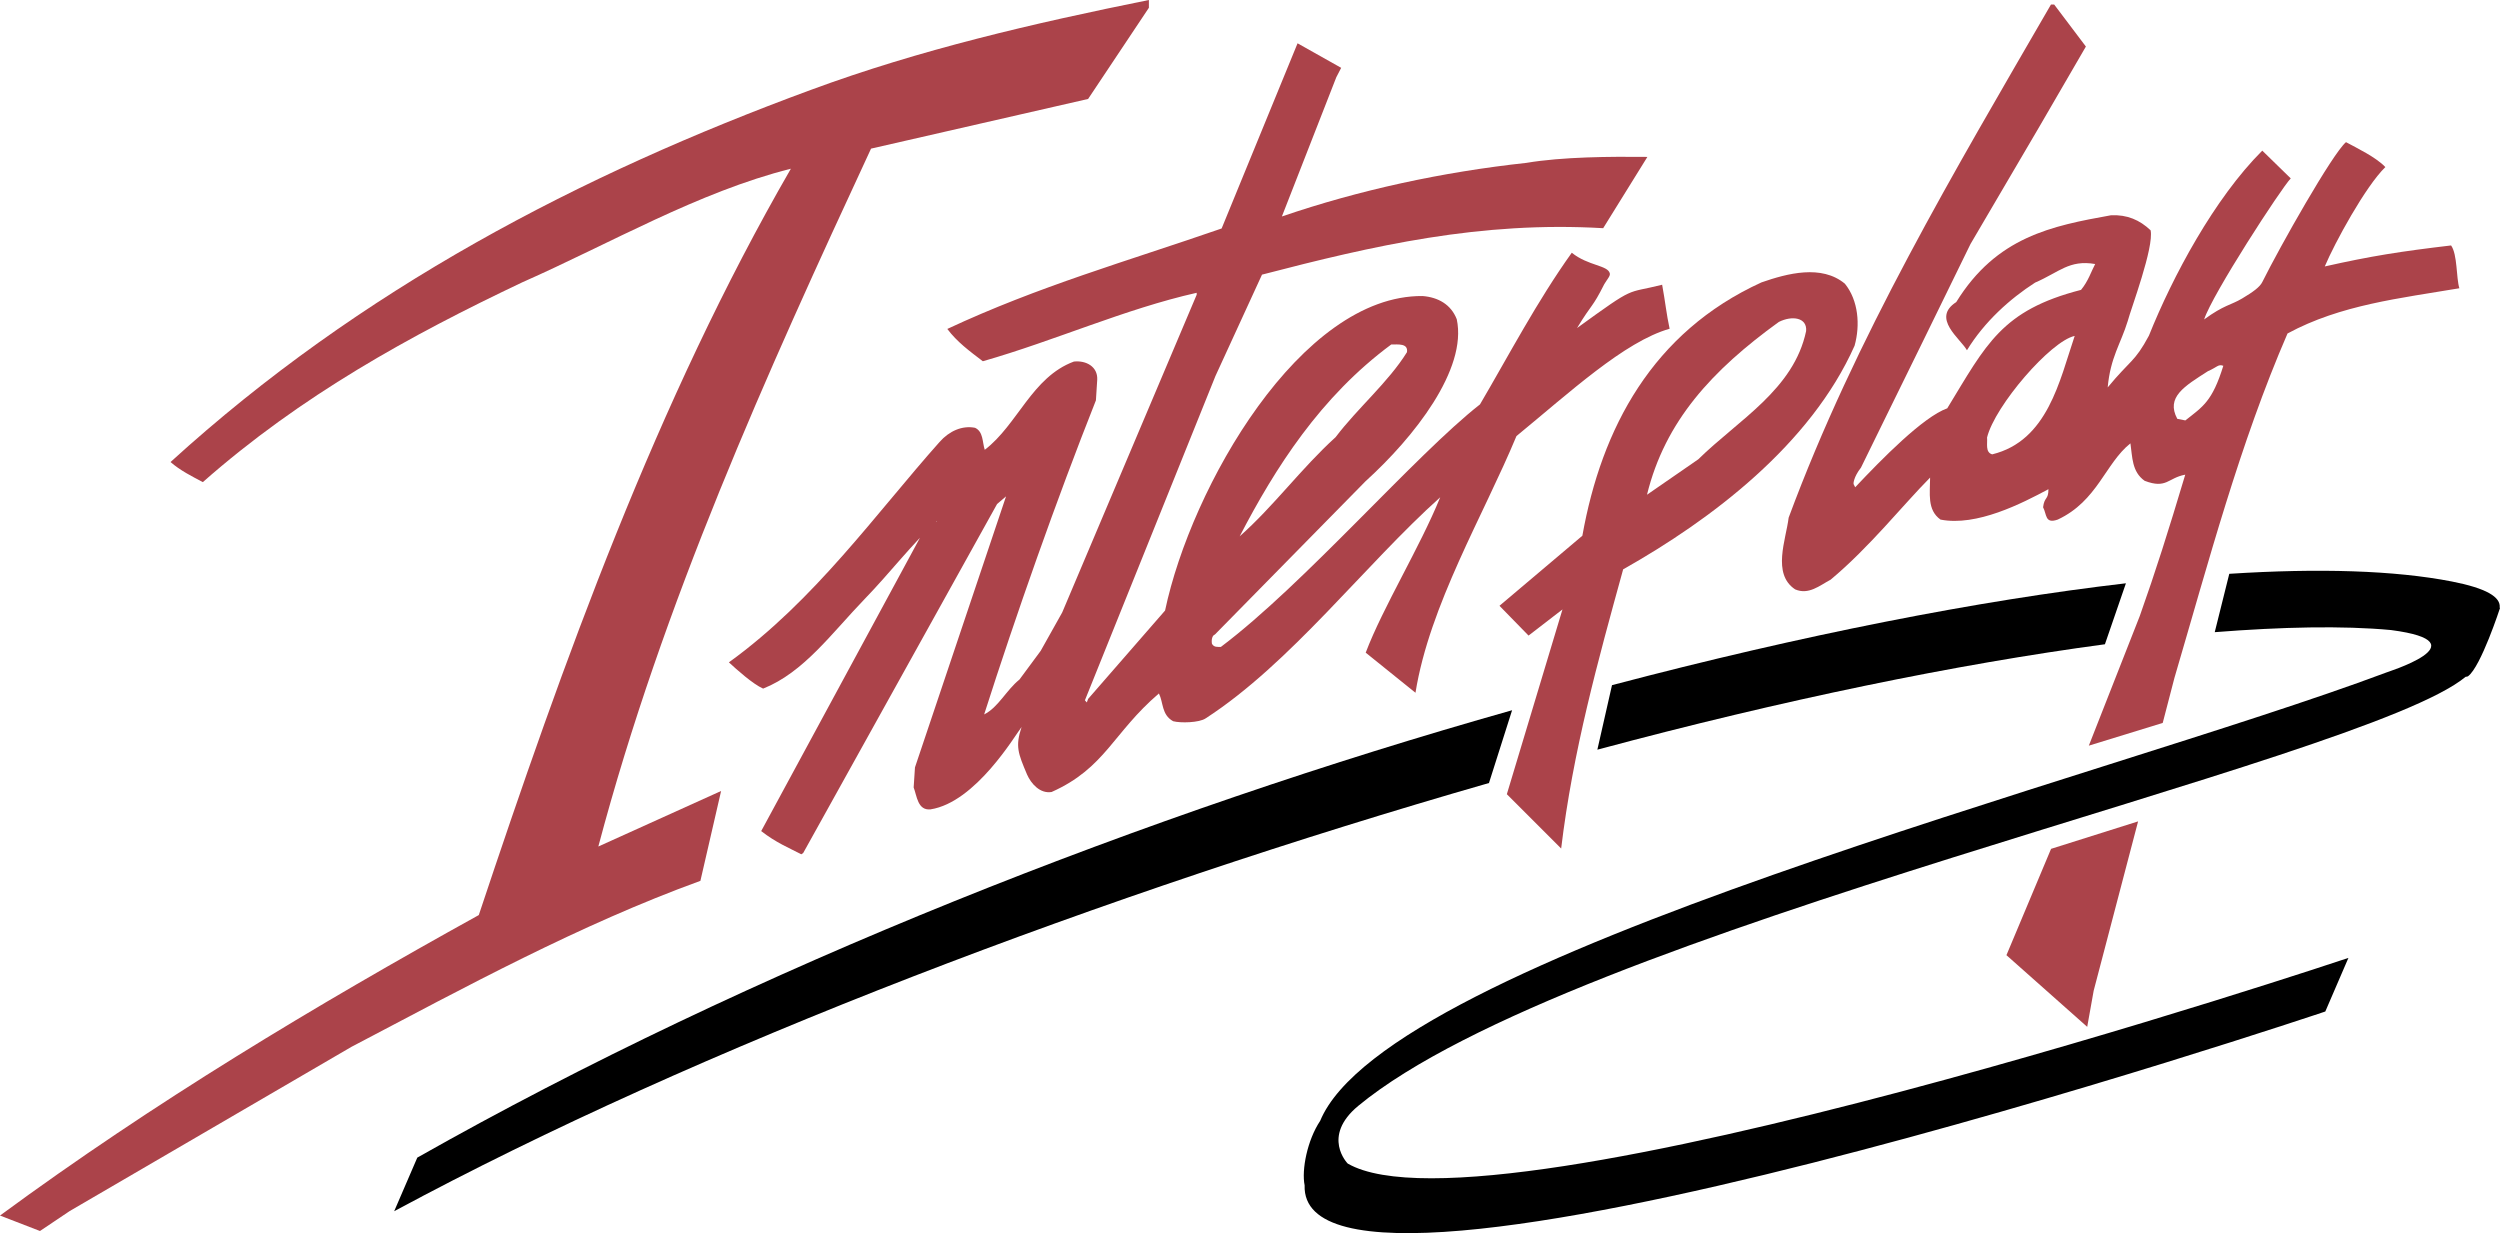
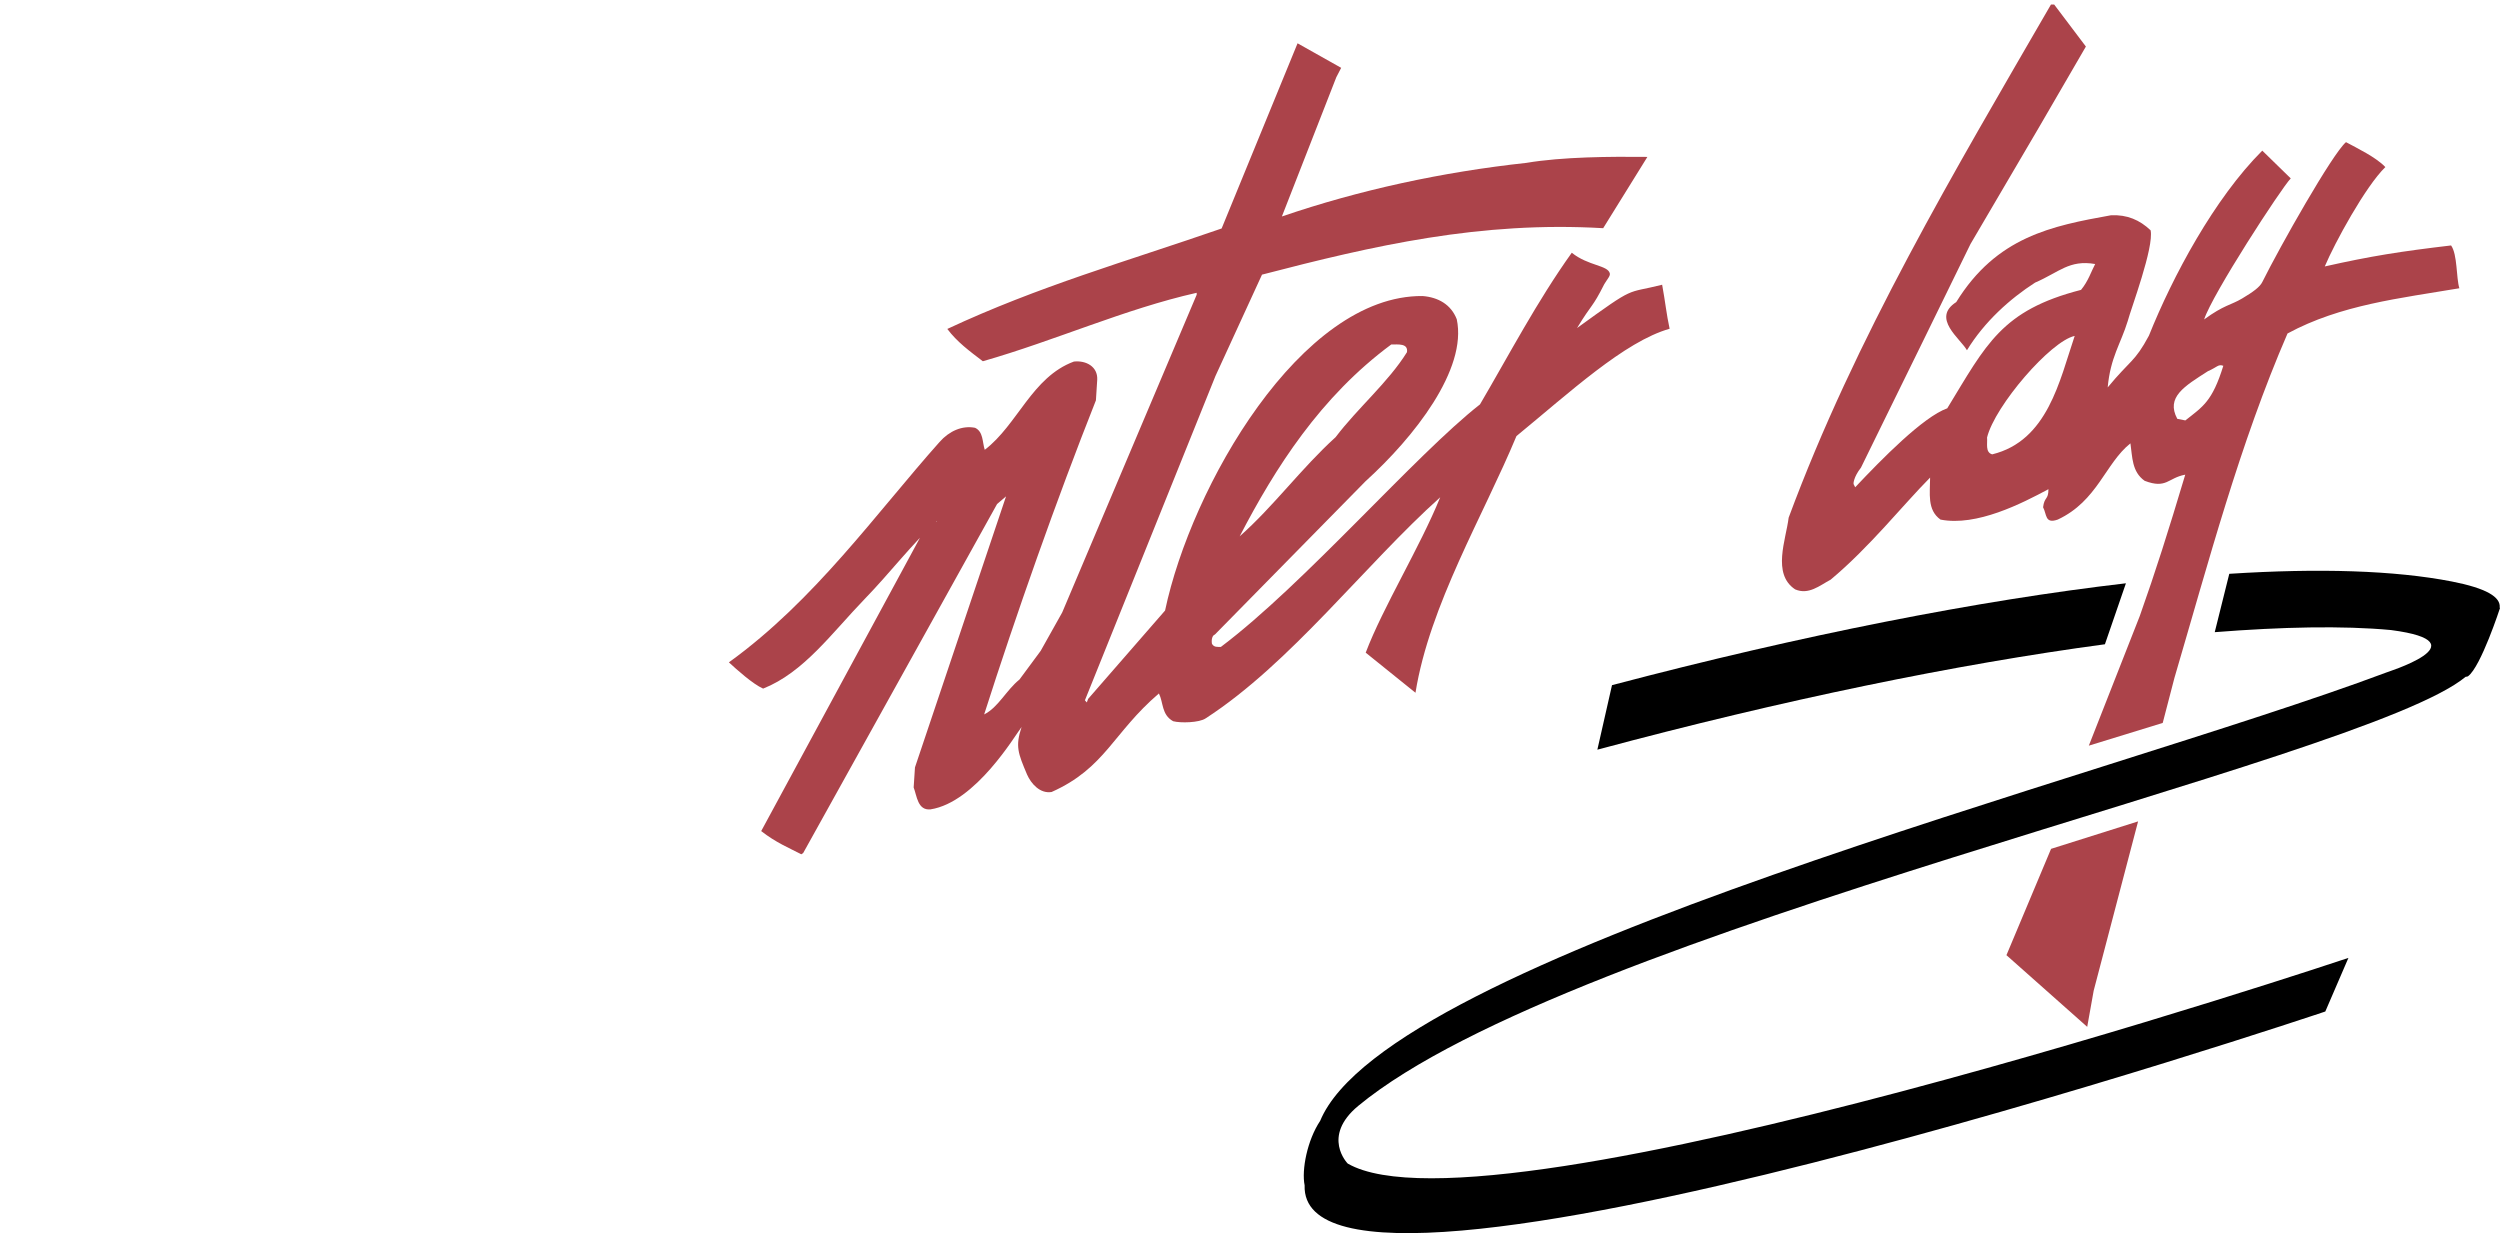
<svg xmlns="http://www.w3.org/2000/svg" width="1289.6" height="636.11" version="1.1" viewBox="0 0 1289.6 636.11">
  <g>
-     <path d="m768.07 403.91c-197.19 56.667-407.34 136.04-564.74 220.89l11.927-27.656c172.71-97.812 377.66-177.97 564.74-230.78l-11.927 37.552" />
    <path d="m1085.8 332.34c-76.51 10.26-165.94 28.646-261.82 54.375l7.552-33.281c98.177-25.885 188.91-43.698 265.1-52.552l-10.833 31.458" />
-     <path d="m561.3 51.042-111.98 25.625c-54.323 117.03-107.34 234.38-140.68 360l63.333-28.646-10.677 46.354c-62.344 22.656-120.99 54.635-180 85.625l-145.31 84.687-15.365 10.313-20.625-7.969c79.323-58.333 162.66-108.33 246.98-155 43.646-130.99 91.667-265 160.99-385-47.656 11.979-93.333 38.646-138.65 58.646-57.656 27.344-114.01 58.333-164.69 103.02-5.677-3.021-11.667-5.989-16.667-10.364 98.021-89.323 211.67-148.33 330.36-191.98 55.99-20.677 114.64-34.323 174.32-46.354v4.01l-31.354 47.031" fill="#ab434a" />
    <path d="m689.32 39.844-28.073 71.823c39.896-13.646 82.604-22.917 126.15-27.656 18.542-3.125 43.385-3.281 62.396-3.073l-22.812 36.771c-63.333-3.698-118.33 8.958-175.99 23.958l-24.01 52.292-67.344 167.29 0.989 1.093 0.677-1.823 39.688-45.573c13.49-64.01 70.156-162.76 132.81-162.24 8.021 0.625 14.688 4.323 17.656 11.979 5.521 25.833-21.979 60.833-46.979 83.49l-77.812 79.167c-1.197 0.364-1.875 2.344-1.51 4.688 0.989 1.979 2.969 1.667 4.635 1.667 43.021-32.344 100.31-99.01 133.65-125.1 15-25.573 29.375-53.073 47.344-78.229 8.438 6.823 18.75 6.406 19.636 10.729 0.26 1.303-1.303 2.865-2.865 5.469-6.406 12.708-5.989 9.375-14.062 22.656 30.99-22.448 24.531-17.448 43.906-22.344 1.667 9.062 2.187 15 3.854 22.708-23.229 6.563-51.771 33.021-79.01 55.364-17.031 40.99-44.844 87.24-52.083 132.4l-25.677-20.677c8.906-23.49 27.864-54.167 38.438-80.156-38.854 34.844-77.188 85.677-120.94 114.01-3.333 2.344-13.177 2.5-16.823 1.51-6.042-3.333-5-9.688-7.344-14.323-23.75 20.312-27.656 38.489-55.365 50.833-5.99 0.989-10.625-4.375-12.656-9.011-4.635-10.99-6.146-14.531-2.812-24.531-3.333 4.271-23.646 38.854-46.979 42.5-6.667 0.677-7.031-6.979-8.698-11.302l0.677-10.364 46.979-139.79-4.635 3.958-100 180-0.989 0.677c-6.354-3.333-13.021-5.99-20.677-11.979l86.979-160.68c2.031 0.312 4.011 1.667 3.698 0.677-13.021 11.979-24.375 26.979-37.031 40-17.344 17.969-31.667 38.177-52.656 46.51-5.312-2.344-13.646-9.844-17.656-13.542 44.323-31.979 75.99-76.979 108.65-113.65 5-5.677 11.667-8.646 18.333-7.344 4.323 2.031 3.698 7.344 5 11.354 17.031-13.021 24.323-37.5 45.99-45.521 6.354-0.677 12.344 2.656 12.031 9.323l-0.677 10.677c-20.417 51.51-41.25 110.68-57.656 162.03 7.344-3.698 11.25-12.344 18.229-18.021l10.938-14.792 11.094-19.792 69.375-163.91v-0.989c-36.979 8.333-72.969 24.635-110.31 35.312-6.979-5.312-13.333-10-18.333-16.667 46.979-21.979 92.5-34.844 141.51-51.823l39.167-95.521 22.5 12.656zm28.333 137.86c-36.51 26.979-59.844 63.646-78.177 98.958 17.656-15.625 31.823-35.156 49.479-51.146 11.354-15 27.188-28.333 36.823-43.854 0.677-4.636-4.479-3.958-8.125-3.958" fill="#ab434a" />
    <path d="m1077.5 384.64 26.302-66.927c8.281-23.386 14.479-42.969 23.438-72.865-9.01 1.667-9.583 7.5-20.938 3.177-6.667-4.688-6.302-12.344-7.344-19.323-12.969 10.313-16.979 29.74-37.5 39.323-6.667 2.344-5.573-2.656-7.552-6.354 0.677-5.625 2.76-3.646 2.76-9.323-13.698 7.344-37.031 19.323-55.677 15.677-7.031-5-5.365-13.646-5.365-21.667-14.062 14.167-31.146 35.833-51.302 52.656-5.677 3.021-11.354 8.021-18.333 5-12.031-7.969-4.688-25.677-3.333-36.979 34.323-92.656 85.312-178.33 135.31-264.69h1.667l16.354 21.667-24.01 41.354-35.521 60.521-25.052 51.25-17.083 34.792-14.375 29.323c-3.802 4.844-3.906 8.229-3.802 8.437l0.833 1.667c13.75-14.583 35-36.25 47.5-40.729 20.156-33.021 27.917-50.521 69.01-61.094 3.75-4.531 5.312-9.635 7.292-13.333-13.385-2.344-18.646 4.271-30.99 9.583-12.969 8.333-26.146 20.156-35.156 34.896-3.333-5.99-18.489-16.51-5.521-24.844 20.781-33.646 49.115-39.271 79.844-44.792 8.333-0.364 14.74 2.396 20.417 7.76 1.823 8.75-10.052 40.208-11.823 46.875-3.594 11.719-8.906 18.594-10.312 34.167 11.823-14.323 13.906-12.969 21.25-26.667 12.292-30.677 33.802-70.833 58.49-95.469l14.688 14.323c-4.948 5.104-40.469 59.74-44.688 72.76 10.417-7.604 13.594-7.24 19.635-10.833 5.781-3.438 9.115-5.938 10.365-8.438 9.219-18.542 36.146-66.146 43.177-72.188 5.625 3.021 15.625 7.865 20.312 12.865-10.26 9.948-26.198 39.219-31.25 51.25 23.802-5.365 39.167-7.76 65.156-10.833 3.333 4.636 2.604 16.719 4.271 22.083-30.417 5.156-61.25 8.49-88.646 23.333-24.688 56.979-40.677 117.66-58.333 177.66l-6.042 23.229zm25.417 39.062-22.917 87.344-3.333 18.646-41.667-36.979 23.021-54.844zm-32.708-250.42c-12.396 2.656-41.146 35.99-45.208 52.396 0.312 3.021-1.041 7.656 2.656 8.698 28.646-7.031 34.74-38.021 42.552-61.094zm68.75 18.177c-12.083 7.76-21.823 13.385-15.833 24.583l4.167 0.833c9.062-7.188 13.854-9.688 19.583-28.177-2.656-0.989-3.073 0.677-7.917 2.76" fill="#ab434a" />
-     <path d="m951.67 146.35c6.979 8.646 7.969 21.354 5 31.979-22.708 51.042-73.854 89.688-119.38 115.36-12.969 46.979-25.99 94.011-31.979 144.01l-28.021-28.021 28.698-95.312-17.5 13.49-15-15.364 42.76-36.146c9.896-55.417 36.146-105 92.396-130.68 13.333-4.635 30.989-9.323 43.021 0.677zm-34.115 19.74c-34.323 24.844-58.646 51.094-67.969 89.115l26.458-18.281c20.677-20.312 49.271-35.99 55.625-66.146 0.625-6.979-7.188-8.177-14.115-4.688" fill="#ab434a" />
    <path d="m695.21 600.21s-13.75-13.906 5.469-29.792c109.95-90.729 518.18-177.29 571.2-221.3 0.521-0.05 0.989-0.107 1.197-0.26 6.667-4.844 16.562-35.312 16.562-35.312l-0.208-0.05c0.677-5.521-6.875-10.052-24.688-13.542-29.479-5.729-68.438-6.927-114.79-3.958l-7.5 30.104c34.427-2.708 65.885-3.438 90.937-1.093 48.594 6.354-3.489 22.083-3.073 22.135-144.84 54.219-514.27 146.56-549.32 231.04-6.667 10-9.636 25.26-8.021 33.229-3.021 88.594 526.51-89.635 526.51-89.635l11.927-27.656s-442.92 148.44-516.2 106.09" />
  </g>
</svg>